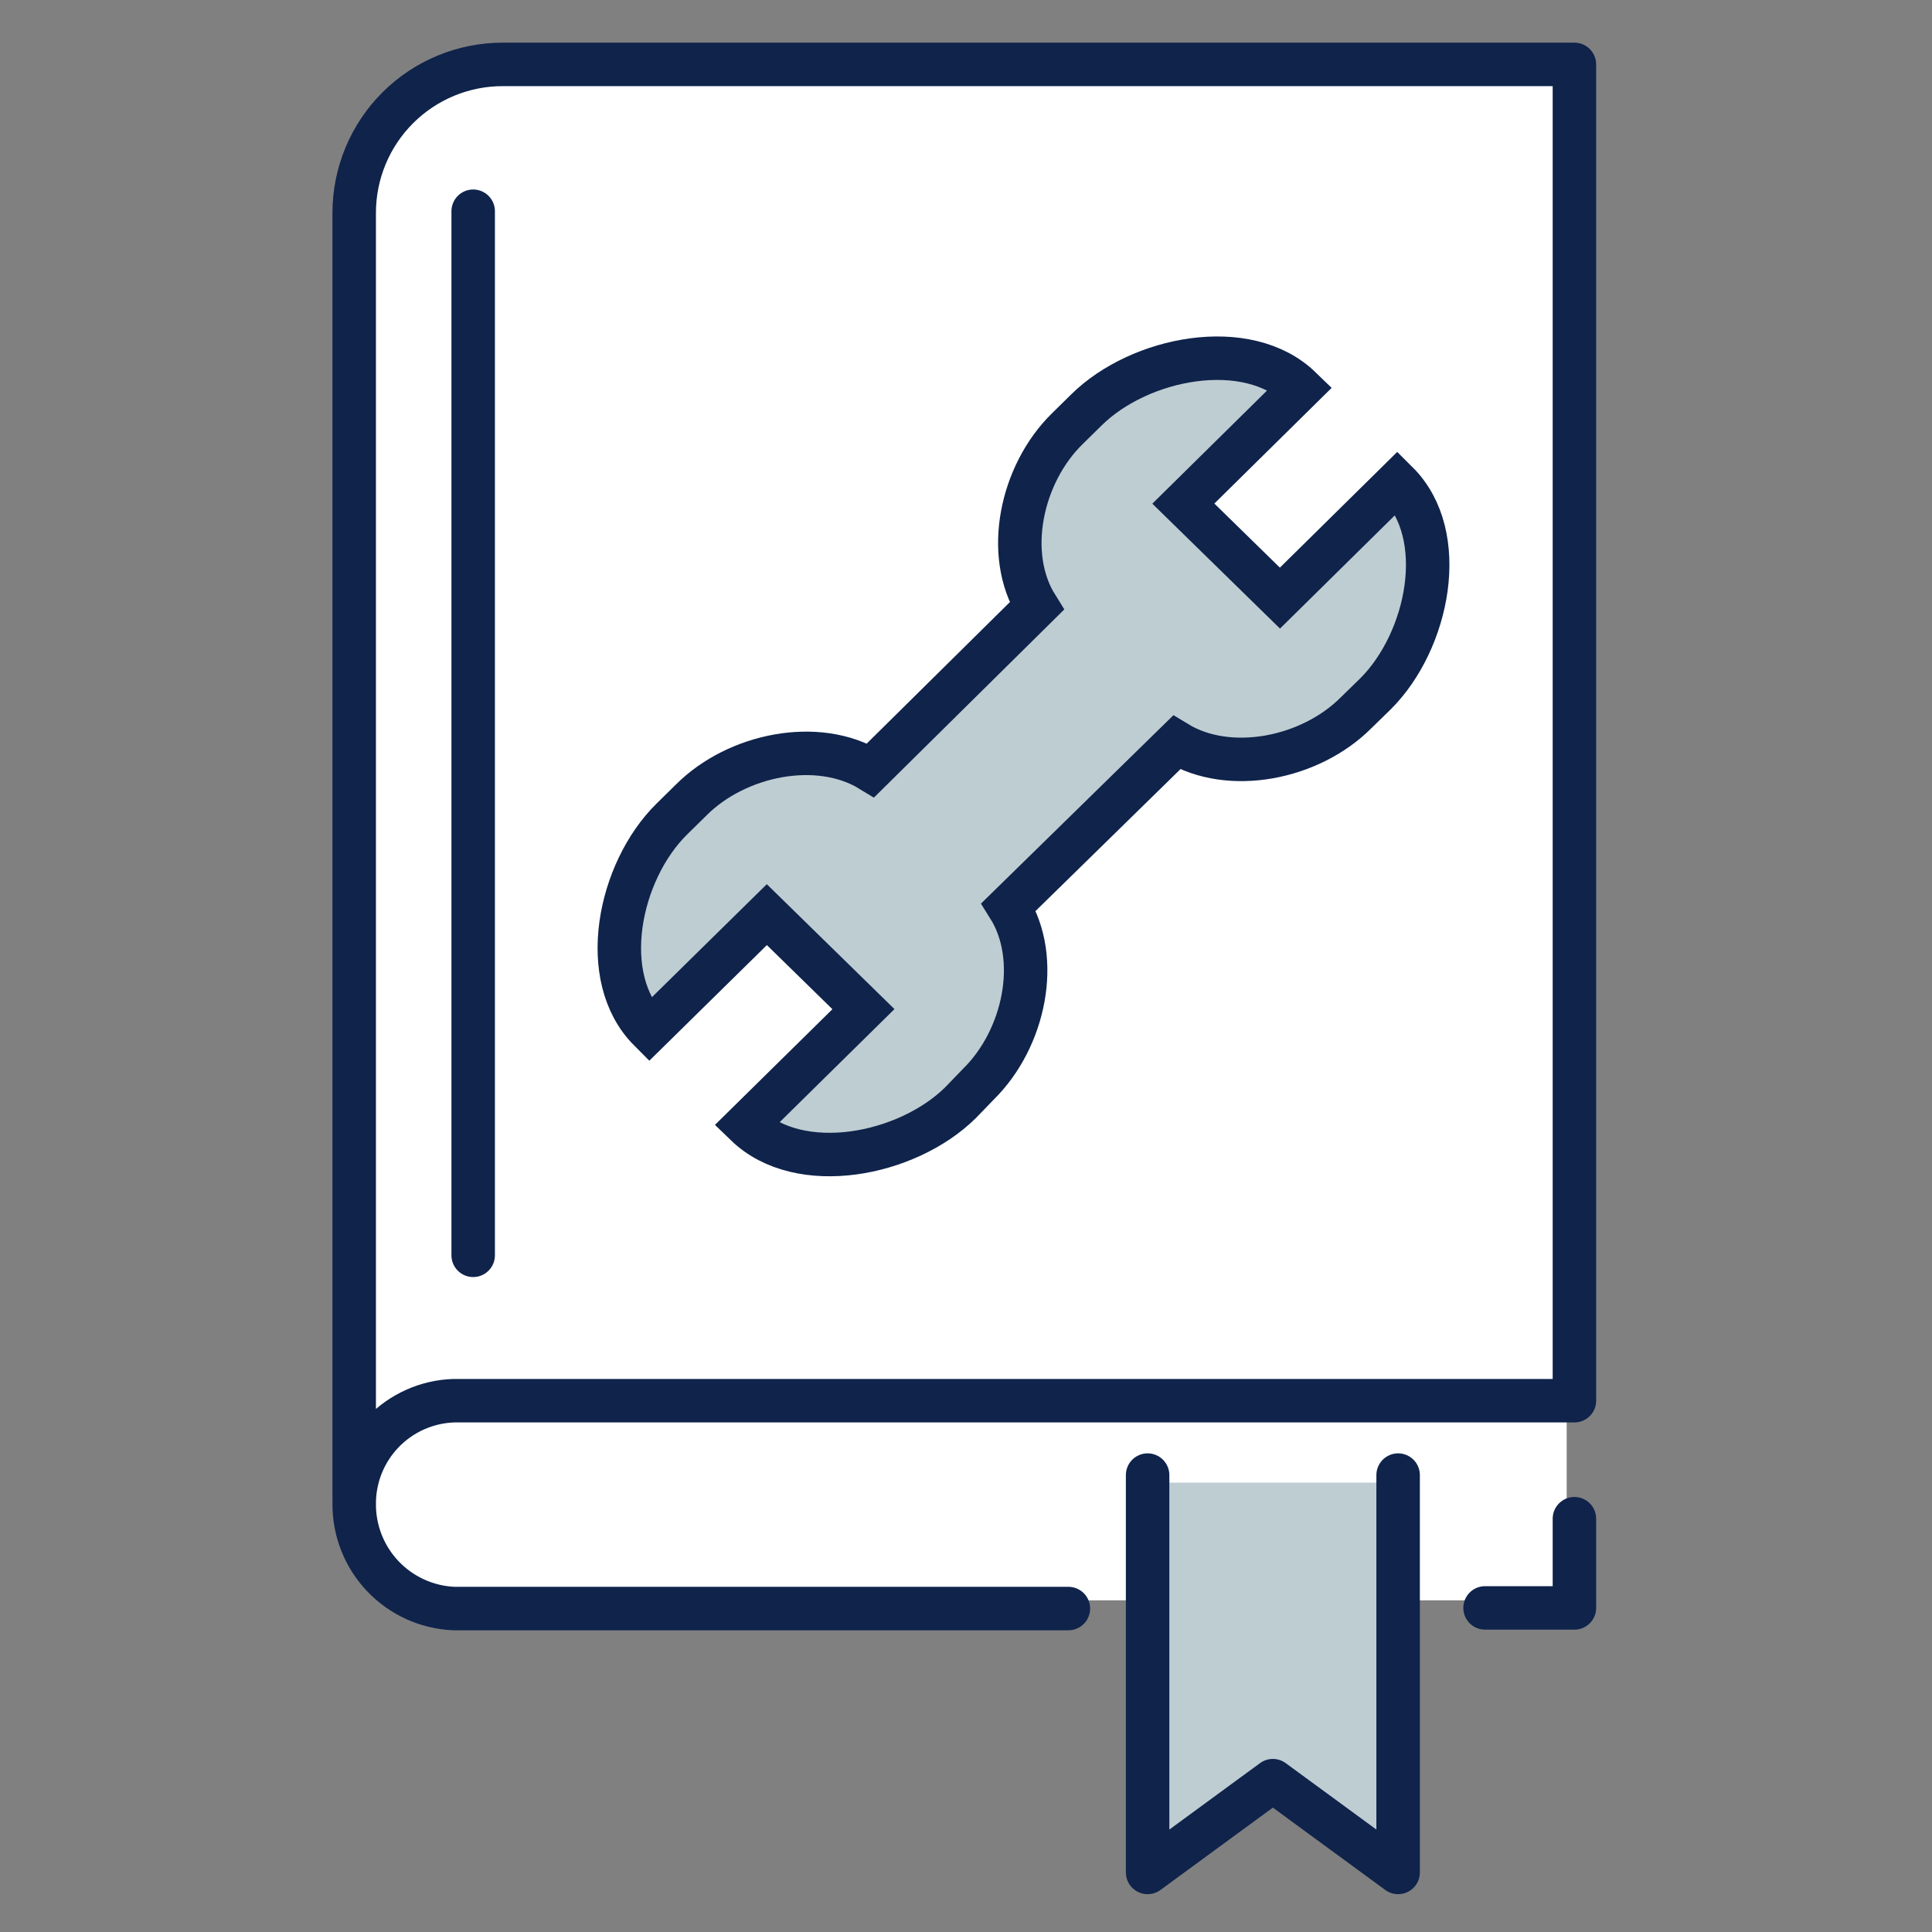
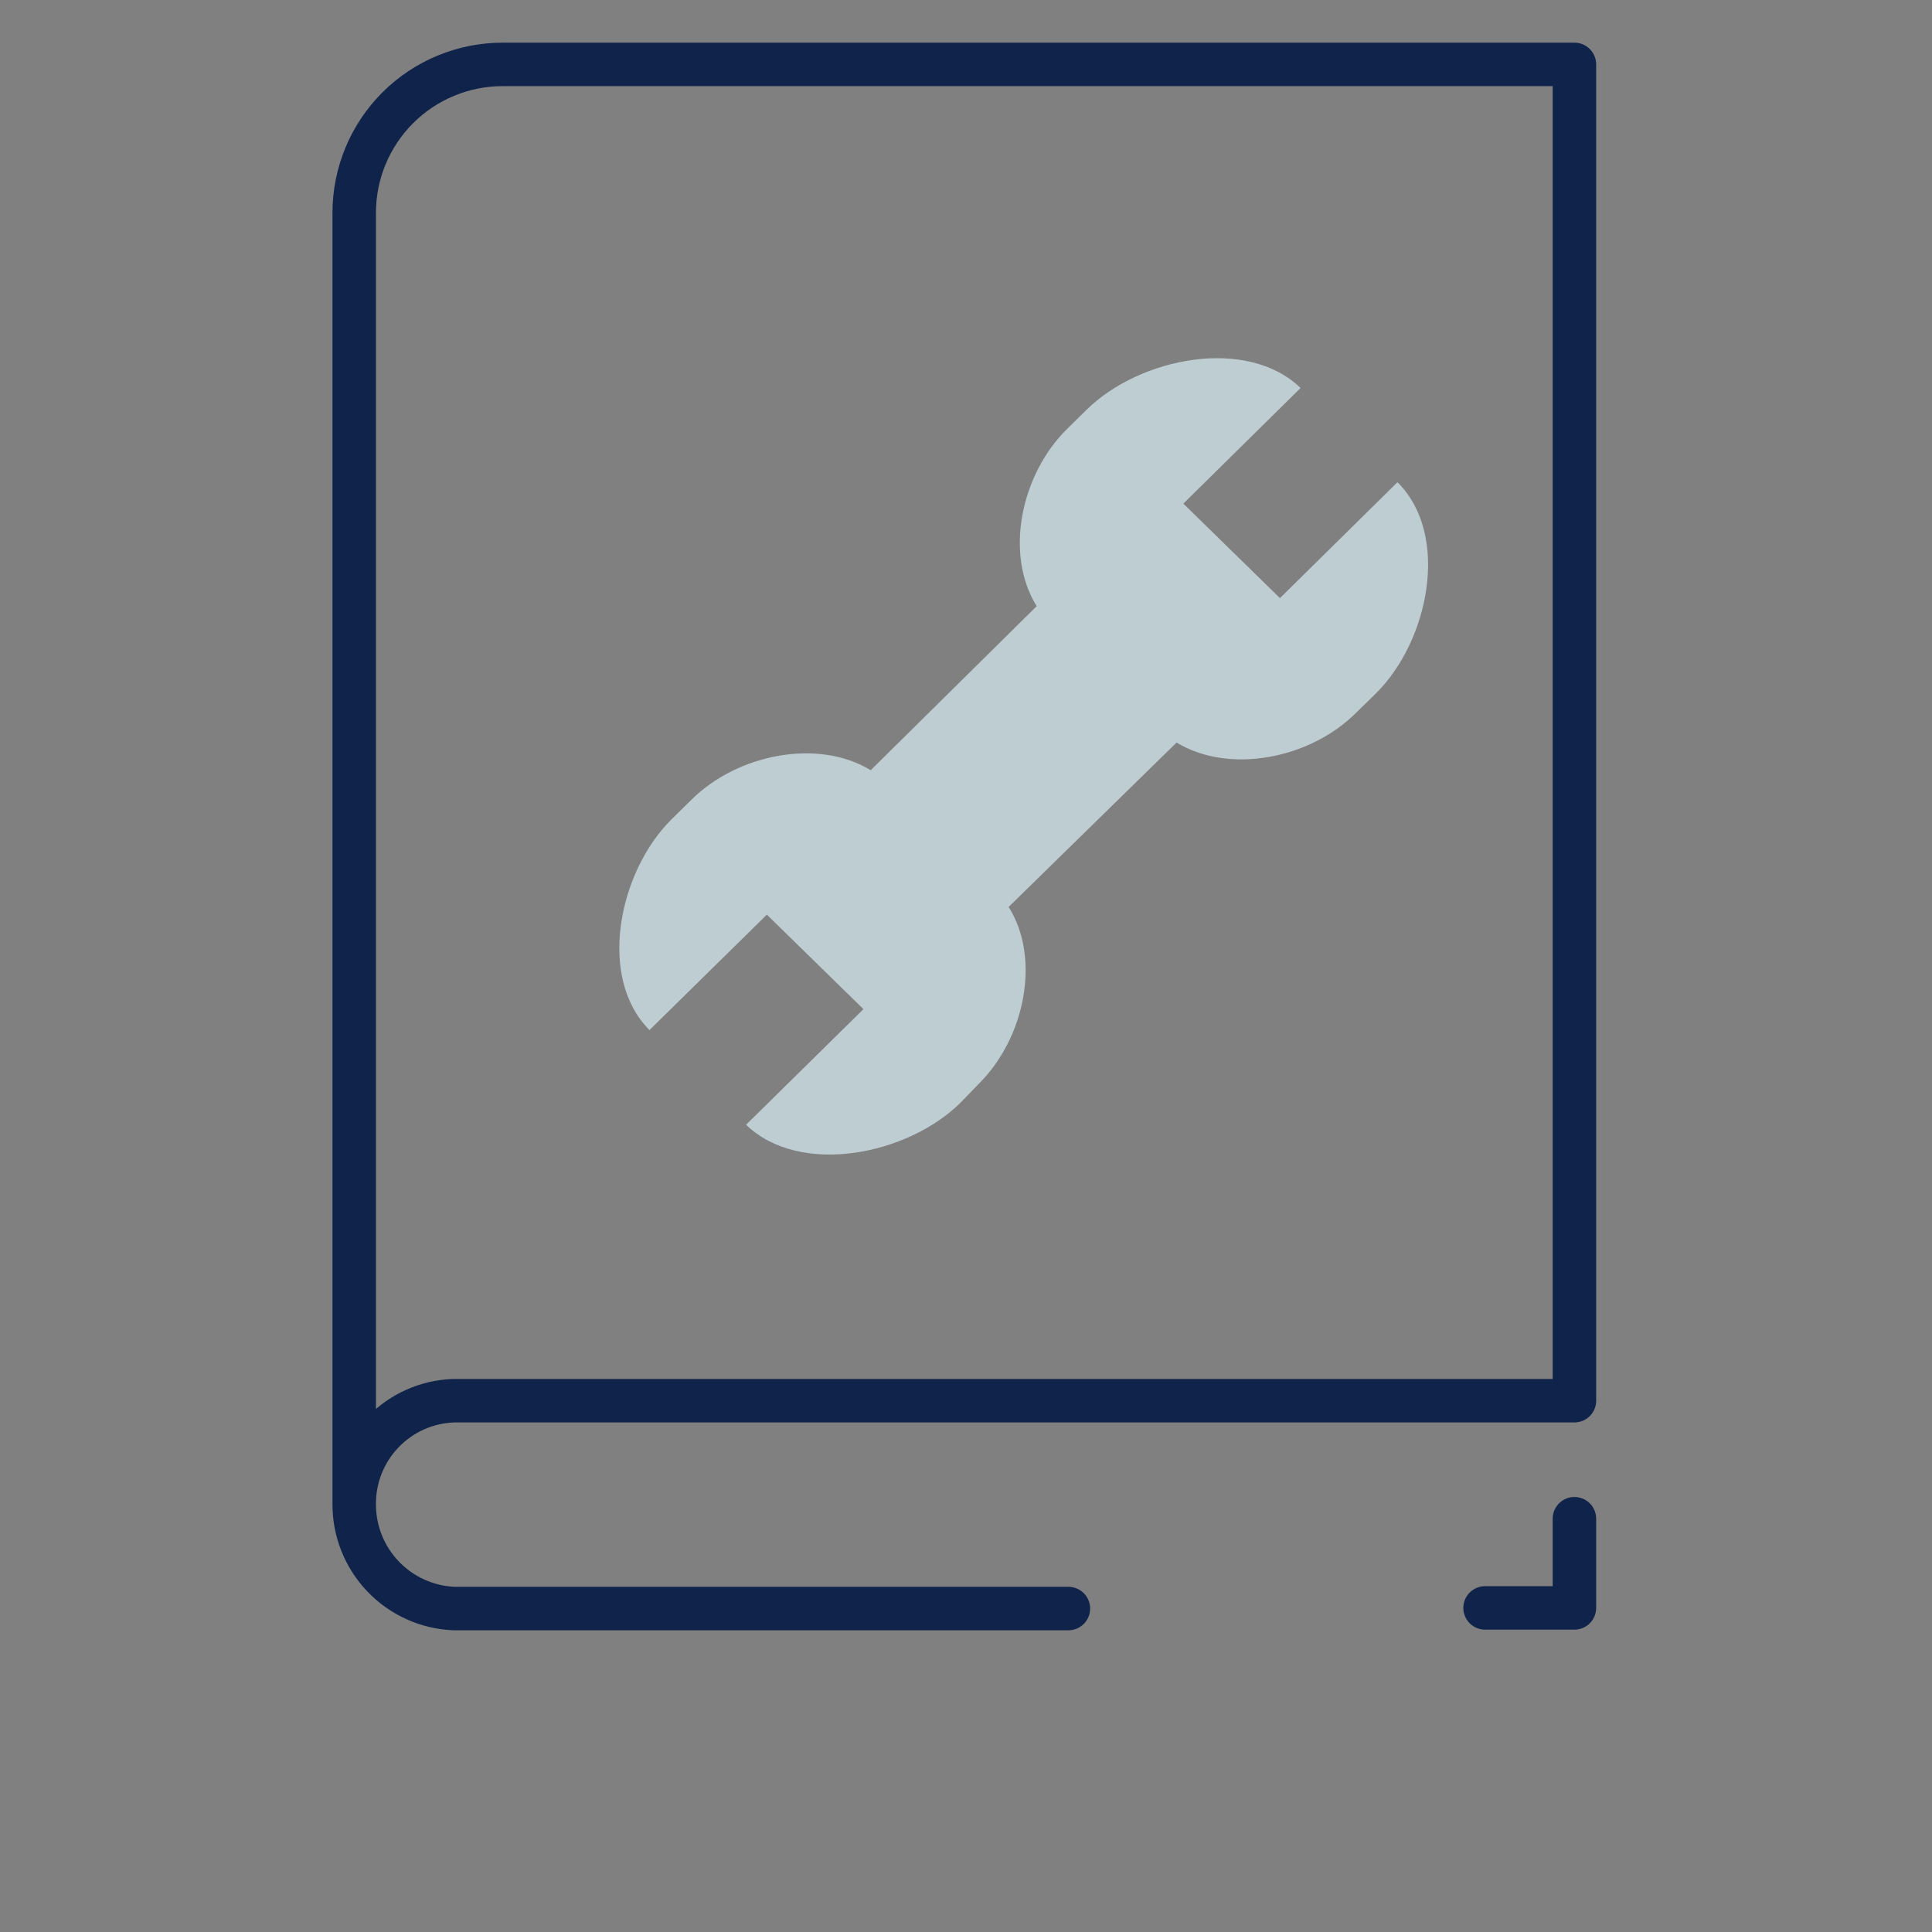
<svg xmlns="http://www.w3.org/2000/svg" width="120" height="120" viewBox="0 0 120 120" fill="none">
  <rect x="0" y="0" width="120" height="120" fill="#808080" stroke="none" />
  <g id="pictogrammes-manual">
-     <path id="Vector" d="M31.6 4.47C29.179 4.47 26.856 5.432 25.144 7.144C23.432 8.856 22.47 11.178 22.47 13.6V92.96C22.458 94.617 23.089 96.214 24.231 97.415C25.372 98.616 26.935 99.328 28.59 99.4H97.31V4.47H31.6Z" fill="white" />
    <path id="Vector_2" d="M92.24 99.87H97.79V94.33M22 93.33V13.22C22 12.008 22.239 10.807 22.704 9.687C23.168 8.567 23.849 7.55 24.708 6.693C25.566 5.837 26.585 5.158 27.706 4.696C28.826 4.234 30.028 3.997 31.24 4H97.79V87H28.19C26.527 87.052 24.95 87.751 23.794 88.948C22.637 90.145 21.994 91.746 22 93.41C21.991 95.084 22.63 96.696 23.785 97.908C24.939 99.12 26.518 99.838 28.19 99.91H66.36" stroke="#0F234B" stroke-width="2.7" stroke-linecap="round" stroke-linejoin="round" />
-     <path id="Vector_3" d="M71.76 92.09V115.83L79.06 110.35L86.36 115.83V92.09H71.76Z" fill="#BECDD2" />
-     <path id="Vector_4" d="M71.28 91.62V116.3L79.06 110.6L86.84 116.3V91.62" stroke="#0F234B" stroke-width="2.7" stroke-linecap="round" stroke-linejoin="round" />
    <path id="Vector_5" d="M86.78 29.97L79.5 37.15L73.5 31.28L80.78 24.1C77.46 20.88 70.78 22.2 67.48 25.46L66.27 26.65C63.42 29.46 62.37 34.41 64.39 37.65L54.08 47.84C50.81 45.84 45.78 46.84 42.93 49.69L41.72 50.88C38.42 54.14 37.08 60.71 40.34 63.98L47.63 56.81L53.63 62.68L46.34 69.86C49.67 73.08 56.34 71.76 59.65 68.5L60.78 67.33C63.63 64.52 64.68 59.57 62.65 56.33L73.08 46.12C76.36 48.12 81.39 47.12 84.23 44.27L85.45 43.08C88.75 39.82 90.09 33.25 86.82 29.97" fill="#BECDD2" />
-     <path id="Vector_6" d="M86.78 29.97L79.5 37.15L73.5 31.28L80.78 24.1C77.46 20.88 70.78 22.2 67.48 25.46L66.27 26.65C63.42 29.46 62.37 34.41 64.39 37.65L54.08 47.84C50.81 45.84 45.78 46.84 42.93 49.69L41.72 50.88C38.42 54.14 37.08 60.71 40.34 63.98L47.63 56.81L53.63 62.68L46.34 69.86C49.67 73.08 56.34 71.76 59.65 68.5L60.78 67.33C63.63 64.52 64.68 59.57 62.65 56.33L73.08 46.12C76.36 48.12 81.39 47.12 84.23 44.27L85.45 43.08C88.71 39.82 90.08 33.25 86.78 29.97Z" stroke="#0F234B" stroke-width="2.7" stroke-miterlimit="10" />
-     <path id="Vector_7" d="M29.39 13.12V77.97" stroke="#0F234B" stroke-width="2.7" stroke-miterlimit="10" stroke-linecap="round" />
  </g>
</svg>